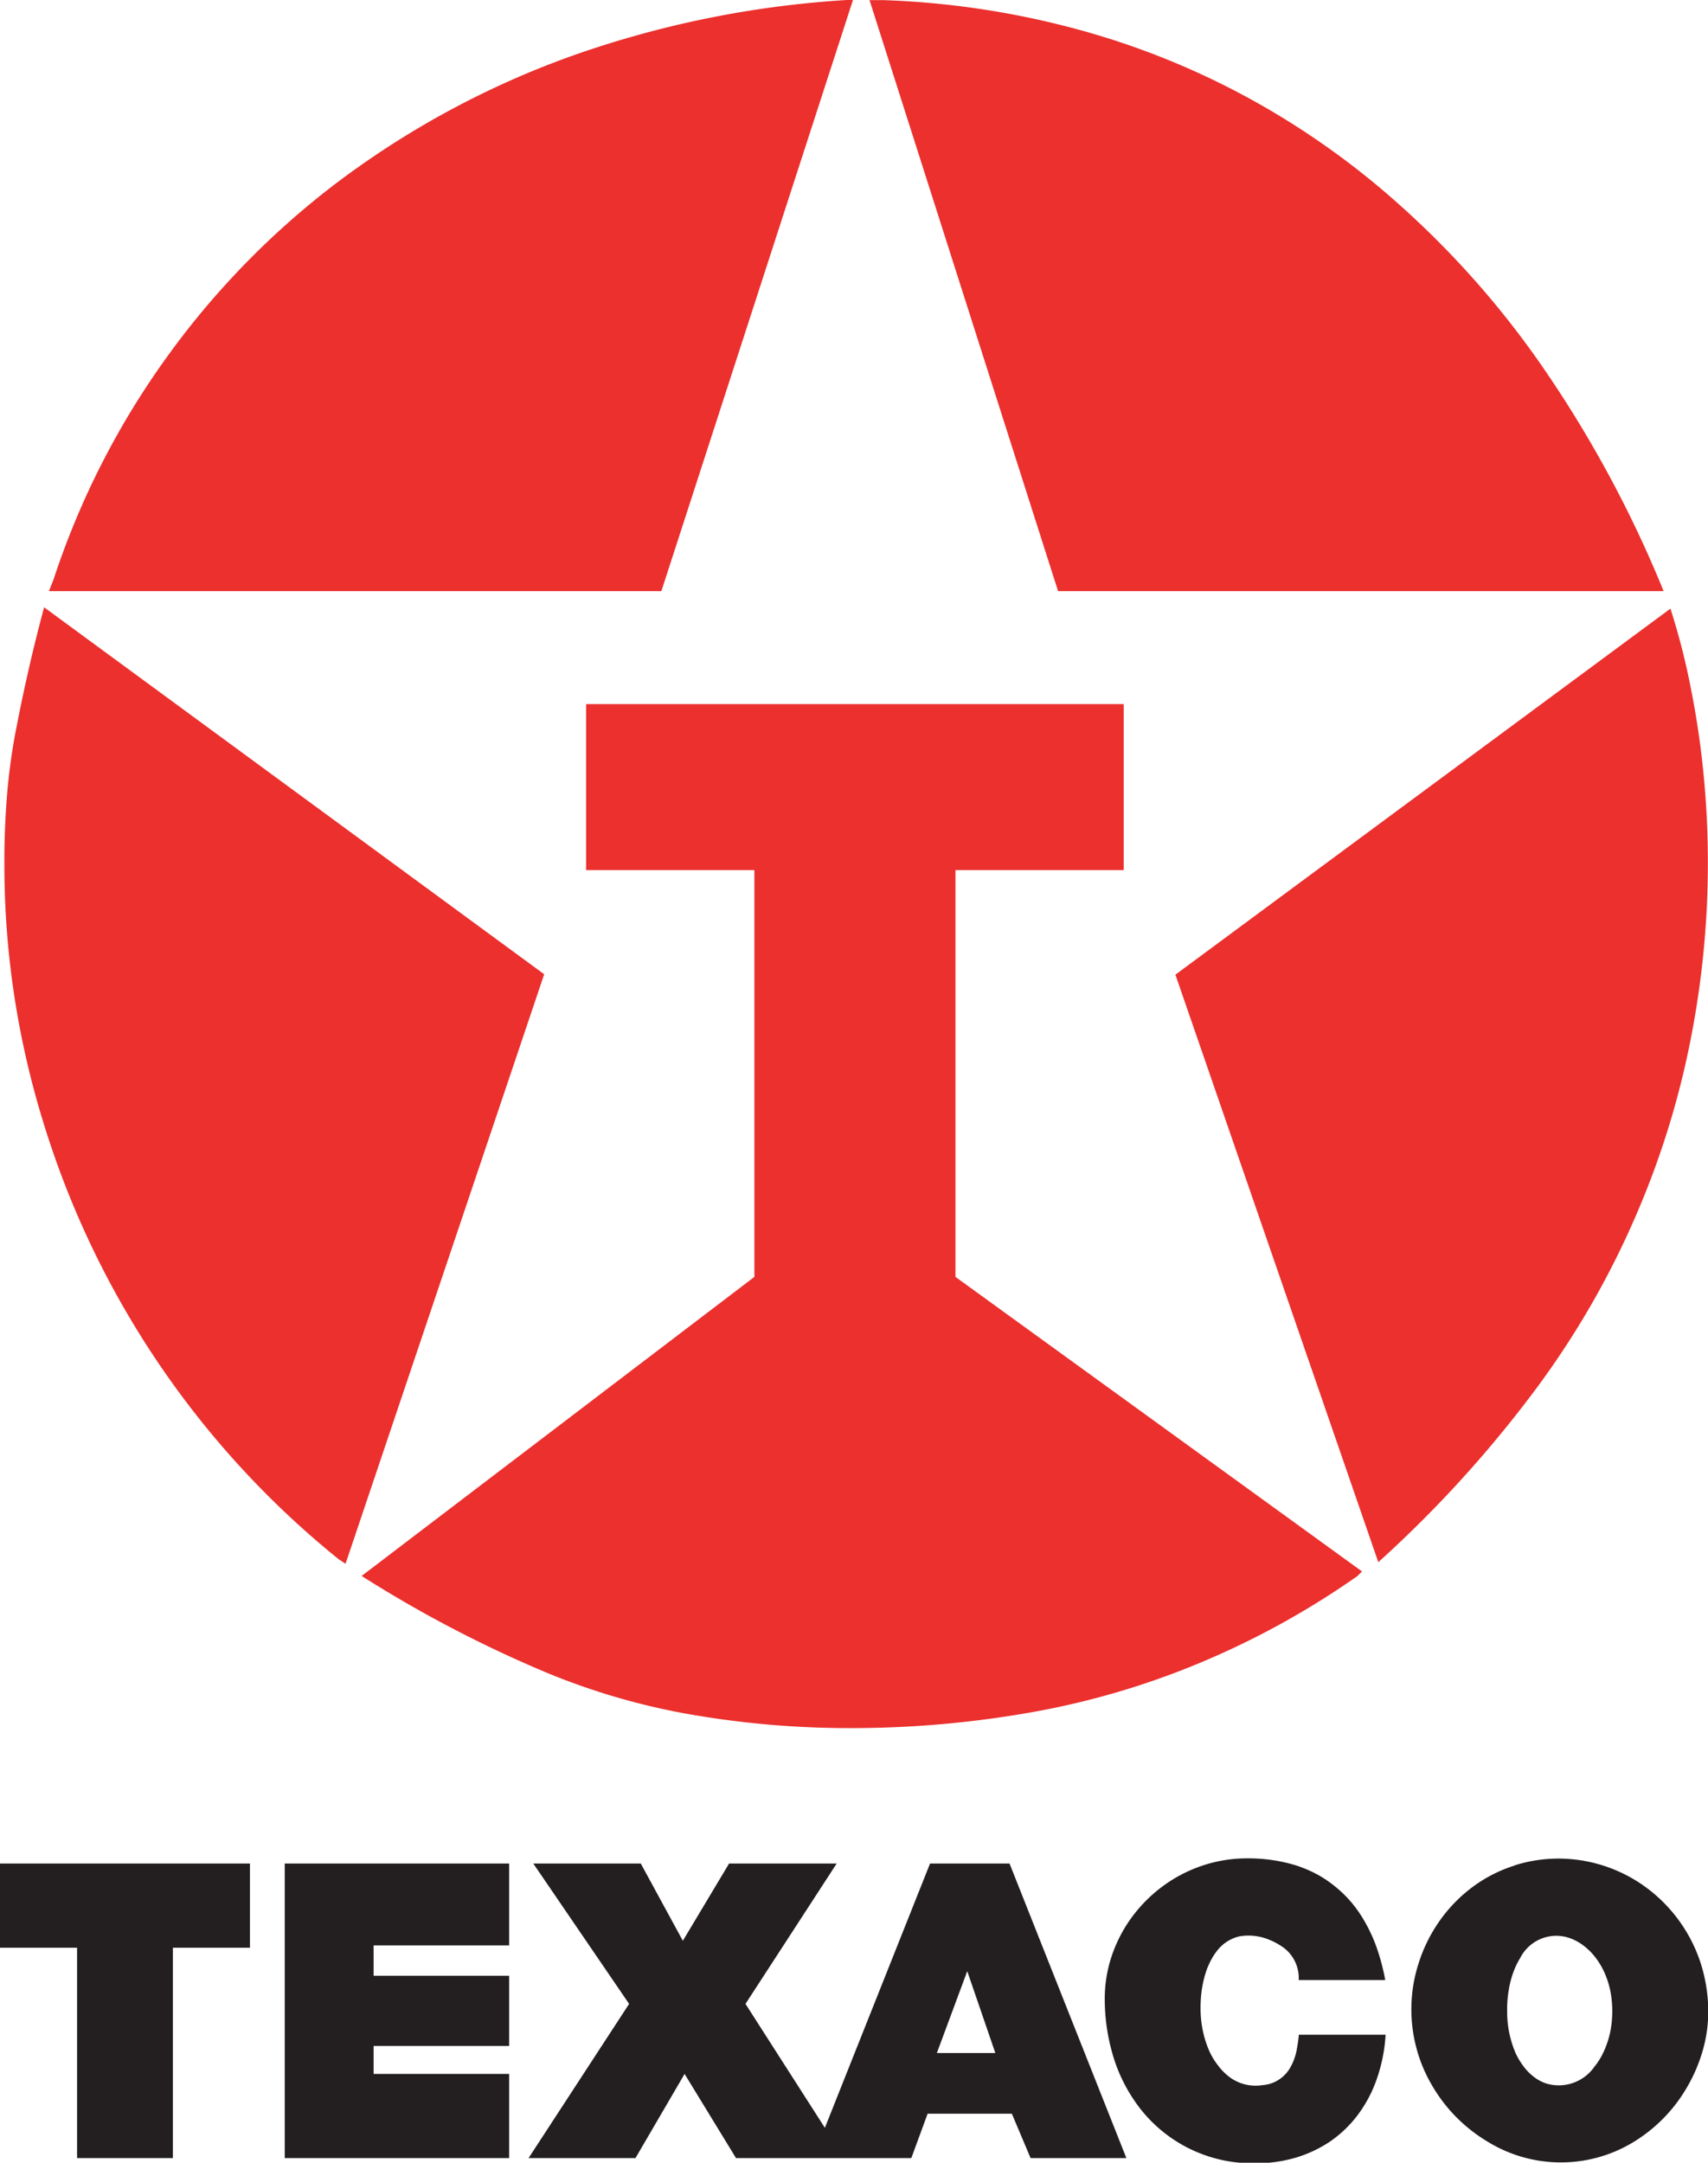
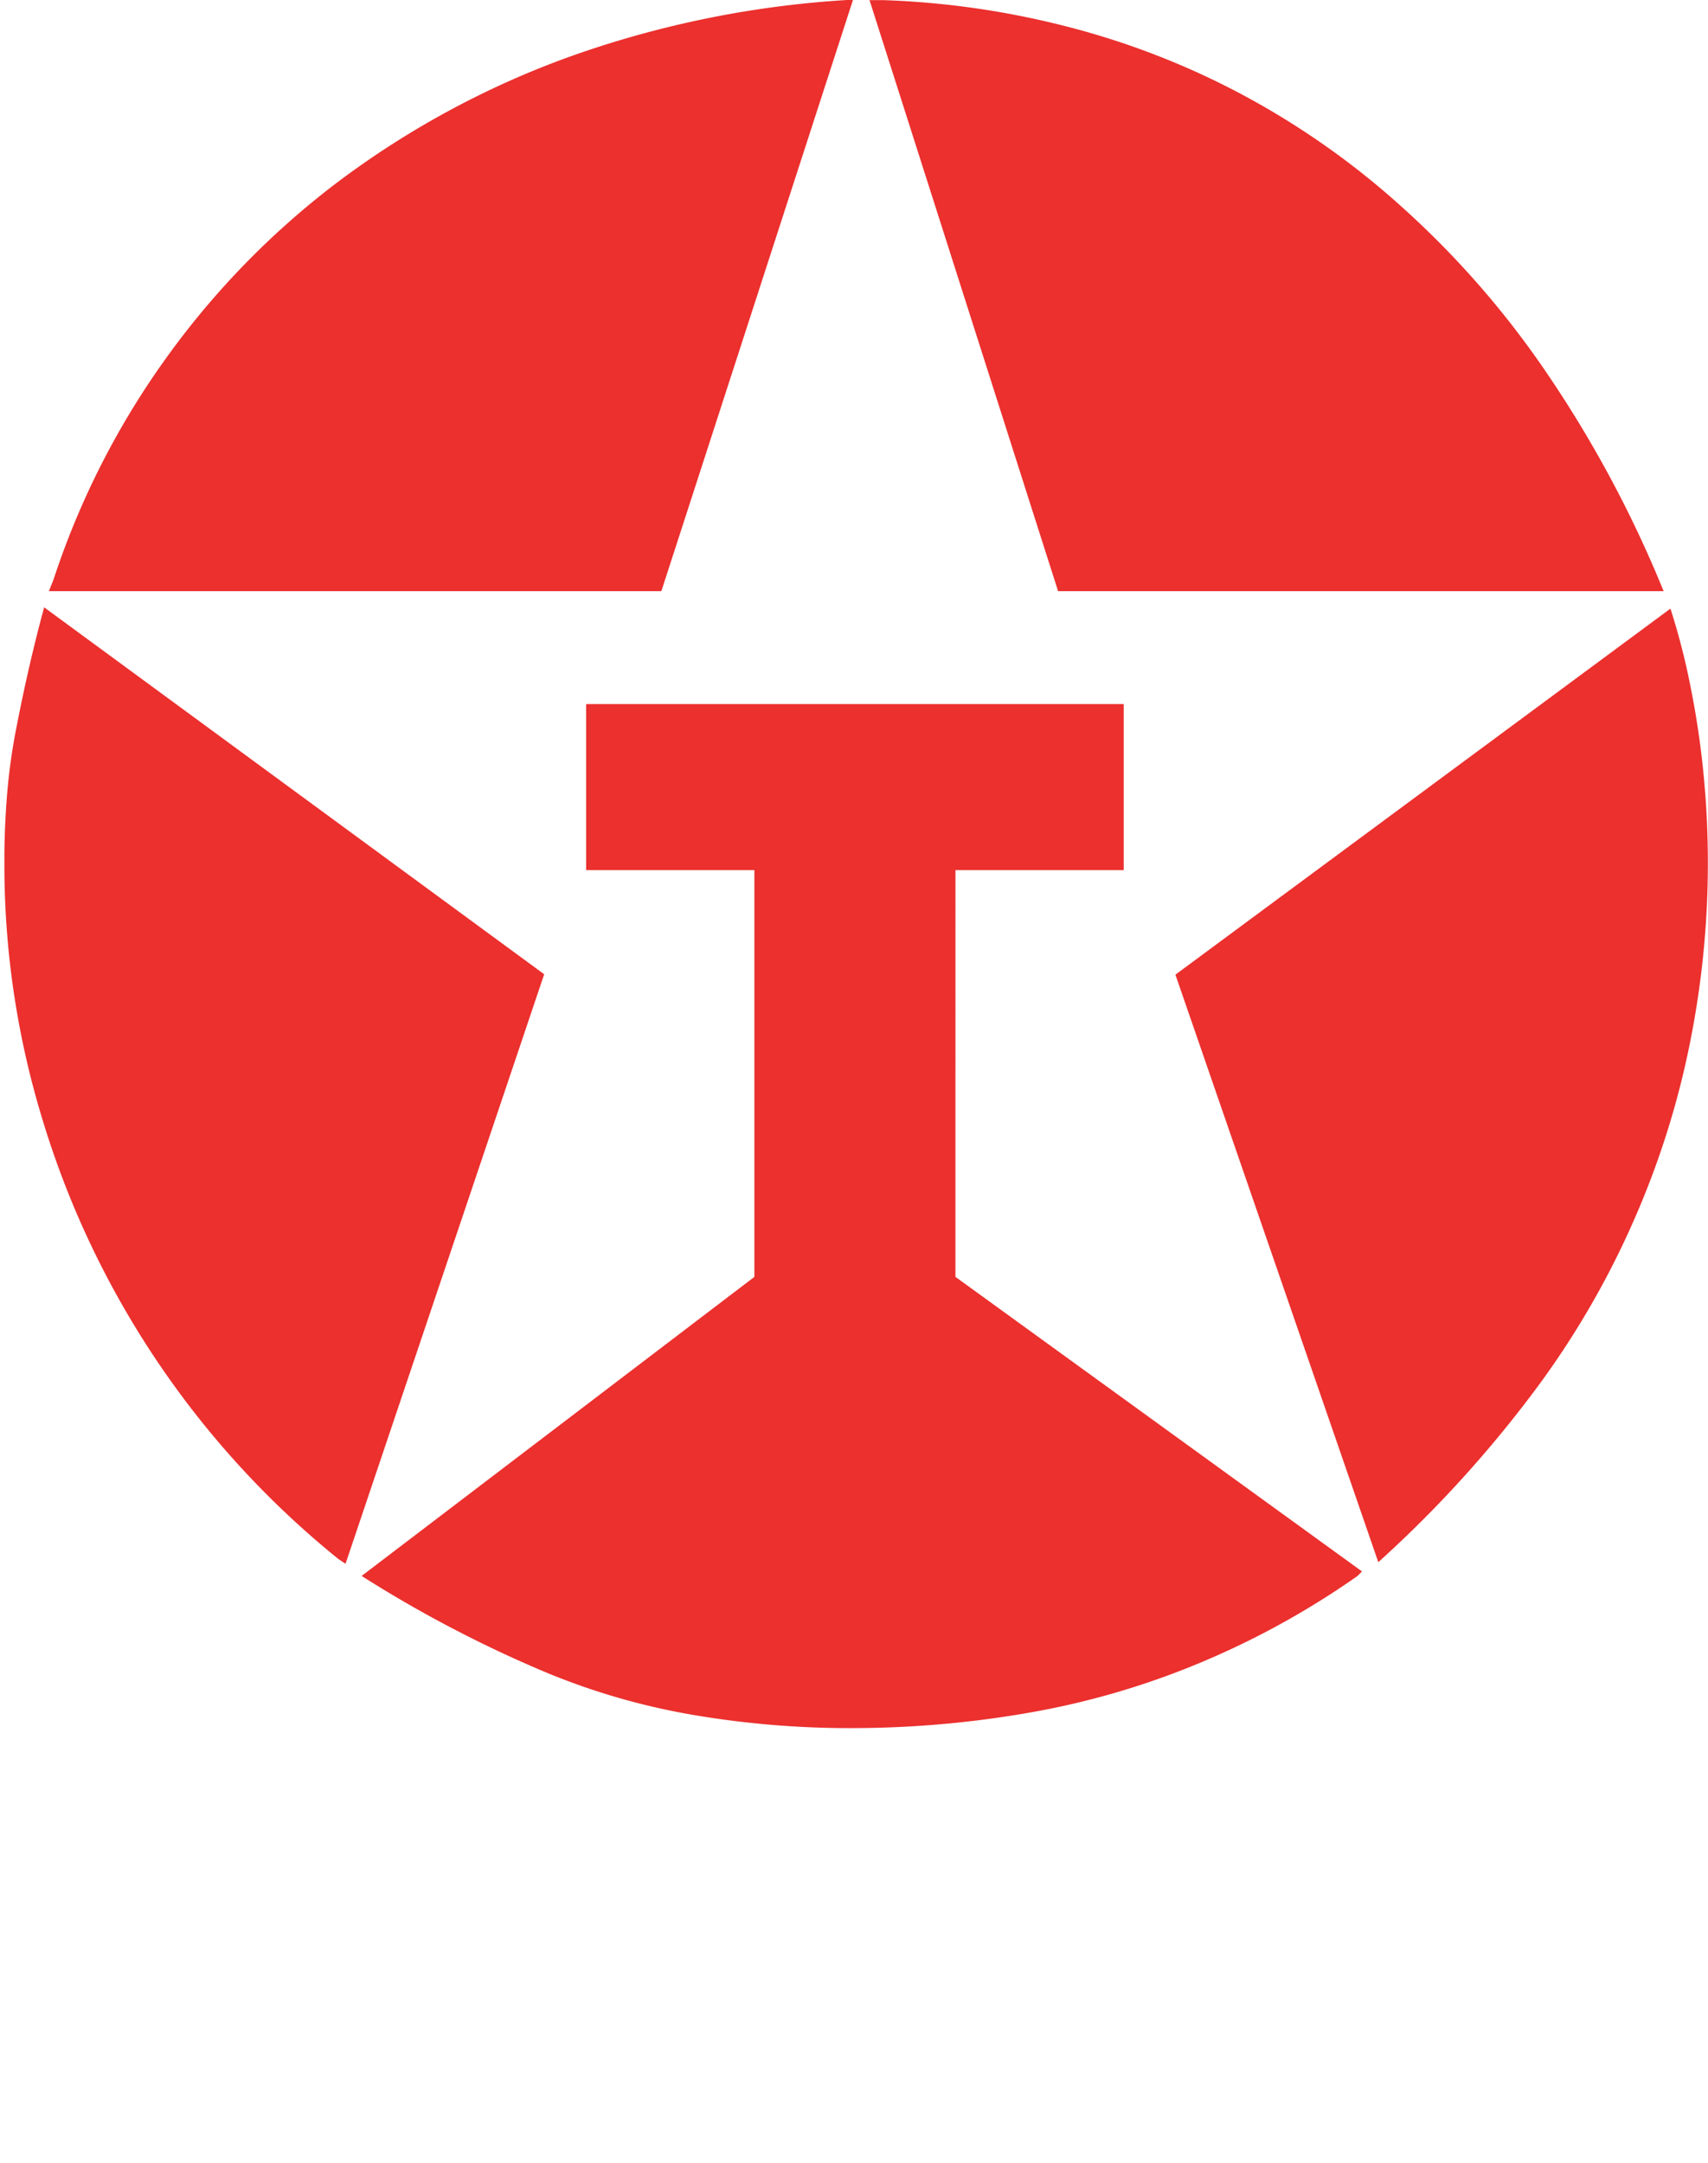
<svg xmlns="http://www.w3.org/2000/svg" id="Layer_1" data-name="Layer 1" viewBox="0 0 147.8 187.09">
  <defs>
    <style>.cls-1{fill:#eb302e;}.cls-1,.cls-2{fill-rule:evenodd;}.cls-2{fill:#231f20;}</style>
  </defs>
  <title>brand_5</title>
  <path class="cls-1" d="M262.75,439.2a106.91,106.91,0,0,0,15.64,8.21,59,59,0,0,0,13.26,3.84,80.62,80.62,0,0,0,14.11,1.1,89.17,89.17,0,0,0,15.46-1.46,69,69,0,0,0,14.43-4.34,71.63,71.63,0,0,0,13.25-7.35h0l.4-.4-35.18-25.48V378.13h14.56V363.77H282.16v14.36h14.56v35.19l-34,25.88ZM235.67,354h53l16.59-51.17h0a86.93,86.93,0,0,0-24.43,4.9,76.65,76.65,0,0,0-20.43,11.08,71.07,71.07,0,0,0-14.95,15.54A70.28,70.28,0,0,0,236.07,353h0l-.4,1Zm71-51.17L323,354H375.4A101.71,101.71,0,0,0,365.2,335a78.7,78.7,0,0,0-12.52-14.3A69.35,69.35,0,0,0,338.85,311a68.22,68.22,0,0,0-15-5.82,73.56,73.56,0,0,0-16-2.31h-1.22Zm-71.42,52.6c-1,3.68-1.81,7.38-2.34,10.12a51.56,51.56,0,0,0-.88,6.33c-.14,1.82-.22,3.71-.21,5.59a75.27,75.27,0,0,0,3.28,22.19,77.85,77.85,0,0,0,25.64,38.08h0l.6.4,17.19-51-43.28-31.75Zm97.9,31.74L350.71,438h0a103.38,103.38,0,0,0,13.82-15.23,74.84,74.84,0,0,0,8.62-15.1,74,74,0,0,0,4.61-15,79,79,0,0,0,1.09-22.89c-.24-2.45-.6-4.87-1.05-7.15a59.76,59.76,0,0,0-1.81-7.12h0L333.12,387.2Z" transform="translate(-231.44 -302.86)" />
-   <path class="cls-2" d="M286.43,489.55l4.25-7.28,4.45,7.28H310.3l1.41-3.84H319l1.62,3.84h8.29l-10.11-25.48h-6.88l-9.1,22.86-6.87-10.72,7.89-12.14h-9.31l-4,6.68-3.64-6.68h-9.3l8.29,12.14-8.7,13.34Zm31.14-9.09h-5.06l2.63-7.08,2.43,7.08Zm44.94-16.22A12.26,12.26,0,0,0,359,466a12.92,12.92,0,0,0-2.9,2.91,13.36,13.36,0,0,0-1.89,3.75A13,13,0,0,0,354,480a12.78,12.78,0,0,0,1.3,3.16,13.73,13.73,0,0,0,2.16,2.85,13.87,13.87,0,0,0,2.81,2.18,12.09,12.09,0,0,0,12.29.11,13.4,13.4,0,0,0,4.9-4.94,13.85,13.85,0,0,0,1.36-3.24,12.18,12.18,0,0,0,.44-3.45,13.88,13.88,0,0,0-.62-3.88,13.2,13.2,0,0,0-4.78-6.67,12.84,12.84,0,0,0-7.52-2.48,12.57,12.57,0,0,0-3.81.58Zm4.71,6.26a4.49,4.49,0,0,1,1.13.58,5.45,5.45,0,0,1,1.06,1,6.62,6.62,0,0,1,.84,1.36,7.6,7.6,0,0,1,.53,1.61,9.22,9.22,0,0,1,0,3.59,8,8,0,0,1-.54,1.65,5.83,5.83,0,0,1-.81,1.33,3.76,3.76,0,0,1-4.14,1.49,3.35,3.35,0,0,1-1-.5,4.31,4.31,0,0,1-.93-.89,6.23,6.23,0,0,1-.79-1.3,9.05,9.05,0,0,1-.71-3.59A9.67,9.67,0,0,1,362,475a8.24,8.24,0,0,1,.4-1.54,6.59,6.59,0,0,1,.59-1.22,3.5,3.5,0,0,1,4.23-1.74Zm-23.38,8.33a13.92,13.92,0,0,1-.23,1.55,4.94,4.94,0,0,1-.32.95,4.62,4.62,0,0,1-.33.6,3,3,0,0,1-2.29,1.31,3.77,3.77,0,0,1-2.81-.68,4.92,4.92,0,0,1-1-1,6.12,6.12,0,0,1-.81-1.35,9.2,9.2,0,0,1-.72-3.59,10.76,10.76,0,0,1,.11-1.66,10,10,0,0,1,.32-1.4,6.4,6.4,0,0,1,.46-1.11,5.2,5.2,0,0,1,.55-.85,3.43,3.43,0,0,1,1.91-1.23,4.67,4.67,0,0,1,2.68.33,5.37,5.37,0,0,1,.86.45,3.27,3.27,0,0,1,1.6,3h7.49a18.46,18.46,0,0,0-.77-2.89,13.71,13.71,0,0,0-1.08-2.3,11,11,0,0,0-1.26-1.74,10.74,10.74,0,0,0-1.41-1.31,9.78,9.78,0,0,0-1.56-1,11.13,11.13,0,0,0-1.74-.71,14.13,14.13,0,0,0-4.11-.58,12.17,12.17,0,0,0-3.68.56,12.44,12.44,0,0,0-3.46,1.72,12.73,12.73,0,0,0-2.82,2.76,12.28,12.28,0,0,0-1.79,3.44,11.6,11.6,0,0,0-.59,3.85,17.14,17.14,0,0,0,.65,4.52,13.9,13.9,0,0,0,1.84,4A12.32,12.32,0,0,0,339.91,490a12.27,12.27,0,0,0,3.56-.46,10.89,10.89,0,0,0,3-1.38,10.27,10.27,0,0,0,2.4-2.26,11.36,11.36,0,0,0,1.69-3.14,14,14,0,0,0,.78-3.88h-7.49Zm-112.4-14.76v7.28h6.67v18.2h8.29v-18.2h6.67v-7.28Zm24.64,0v25.48H275.5v-7.28H263.77v-2.42H275.5v-6.07H263.77v-2.63H275.5v-7.08Z" transform="translate(-231.44 -302.86)" />
</svg>